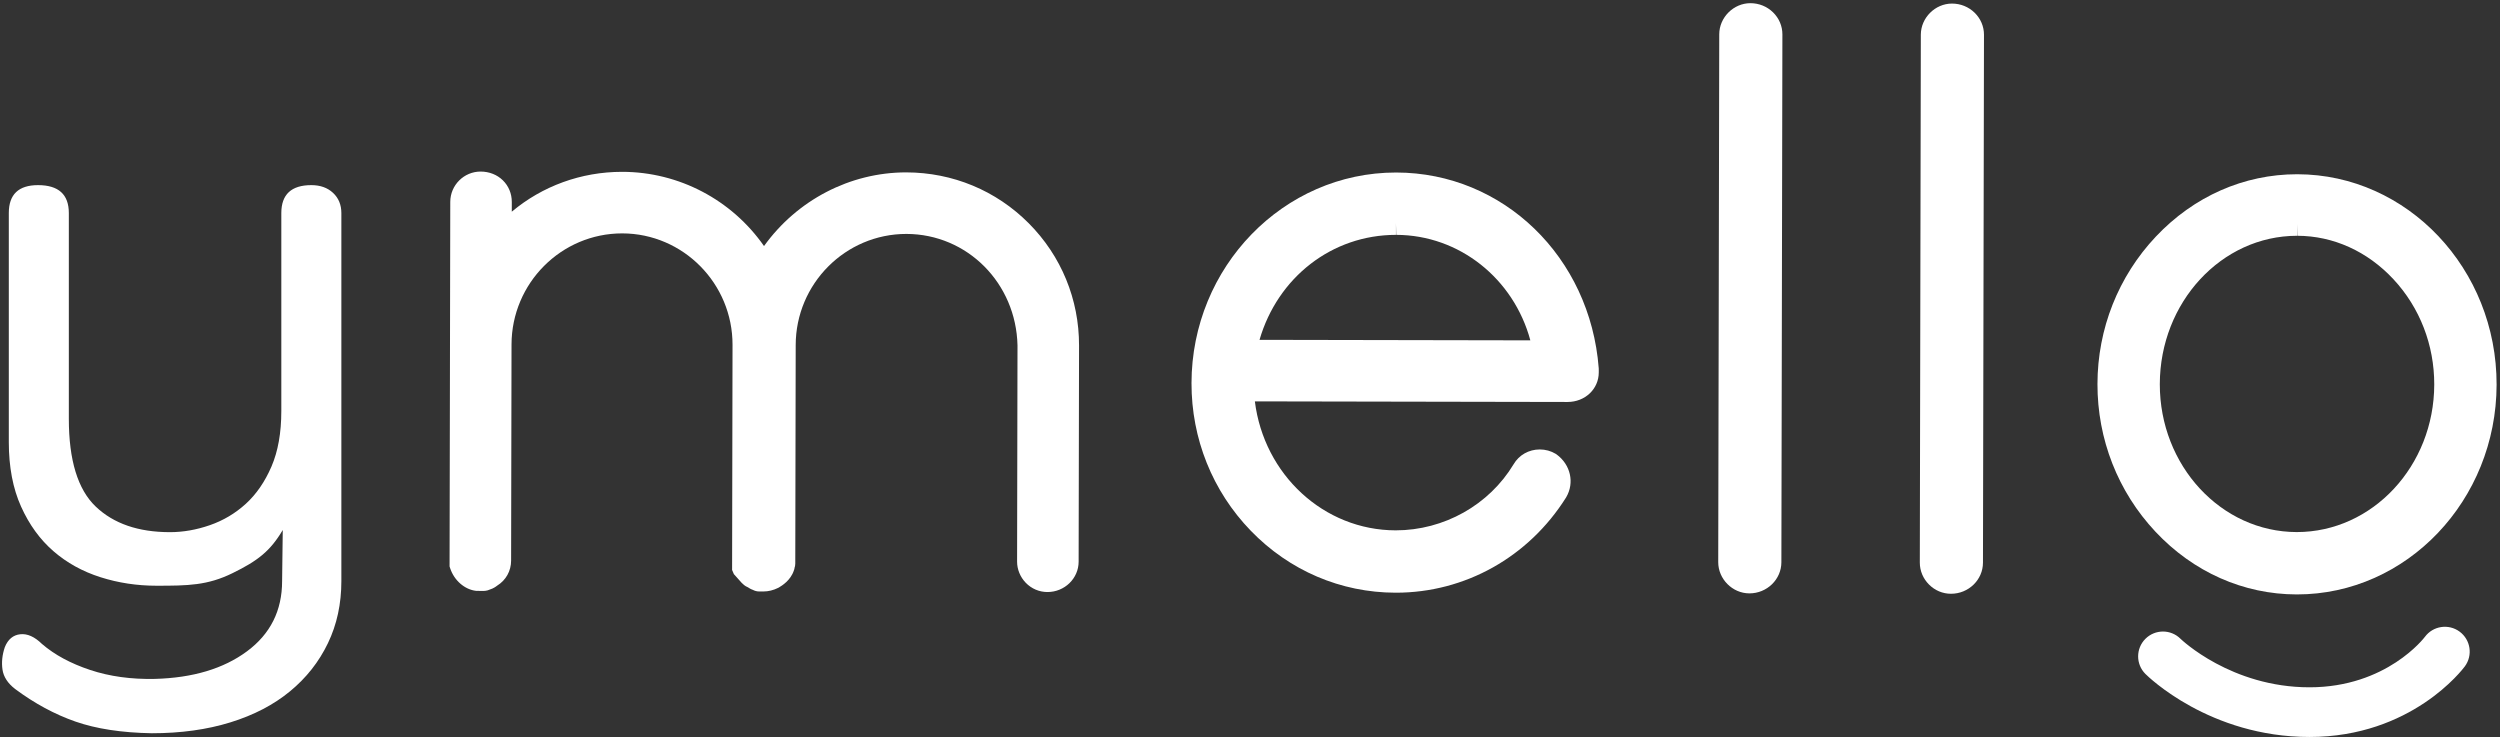
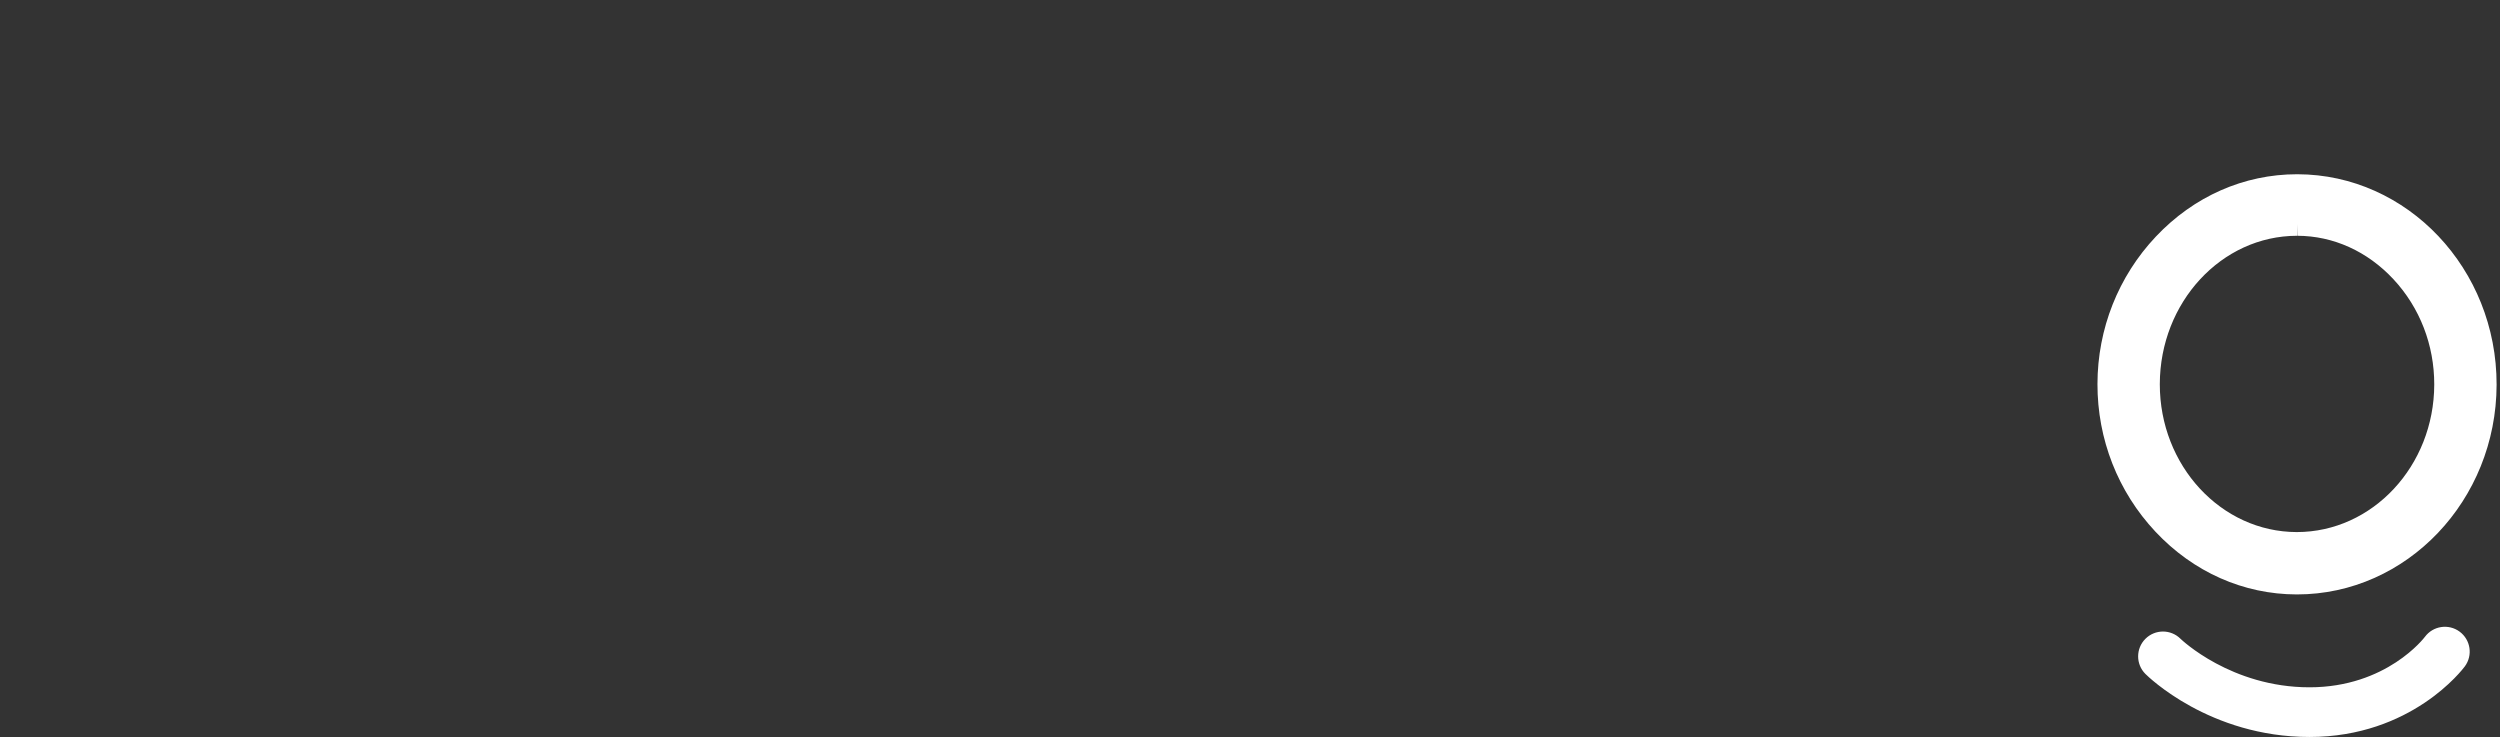
<svg xmlns="http://www.w3.org/2000/svg" width="712" height="210" viewBox="0 0 712 210" fill="none">
  <rect x="0" y="0" width="712" height="210" fill="#333333" stroke="none" />
-   <path fill-rule="evenodd" clip-rule="evenodd" d="M88.669 52.725C82.97 52.725 80.12 55.377 80.12 60.685V117.067C80.12 123.26 79.184 128.53 77.312 132.876C75.432 137.224 72.997 140.762 70 143.49C67.002 146.218 63.588 148.243 59.761 149.571C55.938 150.898 52.152 151.559 48.401 151.559C39.403 151.559 32.353 149.131 27.254 144.264C22.157 139.4 19.604 131.069 19.604 119.28V60.685C19.604 55.377 16.678 52.725 10.829 52.725C5.281 52.725 2.509 55.377 2.509 60.685V125.91C2.509 132.988 3.671 139.105 5.995 144.264C8.319 149.425 11.392 153.66 15.218 156.976C19.045 160.298 23.506 162.76 28.605 164.385C33.704 166.007 39.027 166.815 44.574 166.815C53.575 166.815 59.113 166.73 66.252 163.22C73.39 159.72 76.961 156.976 80.529 150.944L80.345 165.488C80.345 173.895 77.01 180.562 70.333 185.501C63.66 190.442 54.924 193.058 44.126 193.35C37.377 193.501 31.227 192.648 25.679 190.806C20.131 188.963 15.555 186.496 11.958 183.399C9.853 181.338 7.791 180.415 5.766 180.636C3.743 180.853 2.28 182.078 1.383 184.283C0.63 186.496 0.407 188.632 0.708 190.691C1.007 192.76 2.207 194.606 4.306 196.227C9.853 200.351 15.591 203.45 21.519 205.516C27.443 207.574 34.677 208.681 43.226 208.829C51.474 208.829 58.936 207.797 65.61 205.731C72.287 203.667 77.946 200.72 82.597 196.884C87.245 193.058 90.845 188.485 93.395 183.176C95.946 177.875 97.221 171.976 97.221 165.488V60.685C97.221 58.326 96.433 56.41 94.855 54.934C93.284 53.462 91.218 52.725 88.669 52.725" fill="white" />
-   <path fill-rule="evenodd" clip-rule="evenodd" d="M258.085 49.094C242.048 49.094 226.98 57.014 217.593 70.075C208.424 56.946 193.415 48.97 177.249 48.939H177.146C165.505 48.939 154.44 53.001 145.756 60.289L145.761 57.526C145.766 55.153 144.857 52.958 143.203 51.345C141.564 49.748 139.326 48.866 136.886 48.861C132.127 48.861 128.247 52.733 128.237 57.492L128.037 161.328L128.207 161.844C129.358 165.324 132.333 167.909 135.61 168.278L137.456 168.301C137.873 168.301 138.688 168.301 139.557 167.88C140.445 167.613 141.171 167.125 141.607 166.78C144.087 165.246 145.56 162.612 145.565 159.669L145.683 98.106C145.717 80.66 159.834 66.467 177.214 66.468C194.567 66.501 208.658 80.748 208.625 98.227L208.507 159.789L208.5 162.33L209.019 163.537L209.196 163.716L211.152 165.909L211.296 166.053C211.565 166.329 212.14 166.919 213.007 167.263C213.326 167.476 213.806 167.791 214.431 168.001C214.904 168.251 215.505 168.452 216.214 168.452L217.389 168.455C218.825 168.455 220.254 168.106 221.634 167.419L221.866 167.292C222.677 166.805 225.146 165.323 226.089 162.489L226.26 161.977V161.816C226.4 161.437 226.495 161.001 226.495 160.514L226.615 98.262C226.648 80.816 240.766 66.622 258.146 66.623C275.492 66.656 289.39 80.642 289.785 98.383L289.667 159.945C289.662 162.152 290.56 164.347 292.129 165.97C293.772 167.668 295.963 168.606 298.297 168.61H298.317C303.203 168.61 307.186 164.738 307.195 159.979L307.313 98.417C307.338 85.257 302.245 72.883 292.97 63.572C283.695 54.262 271.339 49.12 258.085 49.094V49.094Z" fill="white" />
-   <path fill-rule="evenodd" clip-rule="evenodd" d="M397.57 66.89V63.547L397.646 66.89C415.597 66.925 431.09 79.338 435.843 96.932L358.712 96.785C363.887 78.991 379.351 66.89 397.57 66.89V66.89ZM397.679 49.133H397.568C365.525 49.133 339.404 76.027 339.34 109.084C339.31 124.937 345.308 139.882 356.232 151.164C367.213 162.508 381.851 168.771 397.449 168.801H397.56C417.215 168.801 435.318 158.681 445.987 141.73L446.043 141.639C448.473 137.488 447.32 132.344 443.3 129.408L443.053 129.244C441.706 128.432 440.14 128.003 438.527 128.003C435.41 128.003 432.618 129.589 431.082 132.211C424.08 143.827 411.235 151.044 397.484 151.043C376.98 151.005 359.974 135.136 357.386 114.31L446.451 114.482C451.422 114.481 455.32 110.79 455.328 106.083L455.33 105.383L455.32 104.895C452.9 73.164 428.121 49.192 397.679 49.133" fill="white" />
-   <path fill-rule="evenodd" clip-rule="evenodd" d="M498.518 0.906C493.715 0.906 489.651 4.963 489.641 9.766L489.352 160.099C489.343 164.911 493.401 168.984 498.212 168.994H498.229C503.243 168.994 507.329 165.019 507.338 160.134L507.627 9.801C507.631 7.429 506.682 5.194 504.954 3.508C503.239 1.835 500.959 0.911 498.518 0.906V0.906Z" fill="white" />
-   <path fill-rule="evenodd" clip-rule="evenodd" d="M555.93 1.017C551.127 1.017 547.063 5.074 547.053 9.877L546.764 160.21C546.759 162.552 547.686 164.775 549.374 166.469C551.063 168.164 553.282 169.1 555.624 169.105H555.641C560.655 169.105 564.741 165.13 564.75 160.245L565.039 9.911C565.043 7.54 564.094 5.305 562.366 3.618C560.651 1.946 558.37 1.022 555.93 1.017V1.017Z" fill="white" />
-   <path fill-rule="evenodd" clip-rule="evenodd" d="M654.203 67.15V63.807L654.273 67.15C664.521 67.17 674.248 71.571 681.664 79.543C689.172 87.614 693.295 98.265 693.273 109.534C693.228 132.695 675.691 151.537 654.111 151.535C632.563 151.494 615.069 132.586 615.113 109.385C615.158 86.097 632.694 67.15 654.203 67.15ZM654.076 169.293H654.183C685.465 169.293 710.967 142.501 711.031 109.569C711.094 76.576 685.646 49.686 654.307 49.625H654.203C639.072 49.625 624.791 55.931 613.99 67.381C603.295 78.722 597.387 93.627 597.357 109.35C597.326 125.092 603.188 140.032 613.863 151.418C624.642 162.916 638.924 169.264 654.076 169.293" fill="white" />
+   <path fill-rule="evenodd" clip-rule="evenodd" d="M654.203 67.15V63.807L654.273 67.15C664.521 67.17 674.248 71.571 681.664 79.543C689.172 87.614 693.295 98.265 693.273 109.534C693.228 132.695 675.691 151.537 654.111 151.535C632.563 151.494 615.069 132.586 615.113 109.385C615.158 86.097 632.694 67.15 654.203 67.15M654.076 169.293H654.183C685.465 169.293 710.967 142.501 711.031 109.569C711.094 76.576 685.646 49.686 654.307 49.625H654.203C639.072 49.625 624.791 55.931 613.99 67.381C603.295 78.722 597.387 93.627 597.357 109.35C597.326 125.092 603.188 140.032 613.863 151.418C624.642 162.916 638.924 169.264 654.076 169.293" fill="white" />
  <path fill-rule="evenodd" clip-rule="evenodd" d="M700.498 179.89C697.352 177.57 692.924 178.24 690.605 181.382C690.5 181.526 679.756 195.743 657.74 195.743C635.417 195.743 621.23 182.142 620.996 181.914C618.231 179.172 613.768 179.179 611.014 181.935C608.252 184.698 608.252 189.177 611.014 191.939C611.747 192.672 629.295 209.89 657.74 209.89C686.819 209.89 701.385 190.602 701.99 189.782C704.309 186.638 703.641 182.209 700.498 179.89" fill="white" />
</svg>